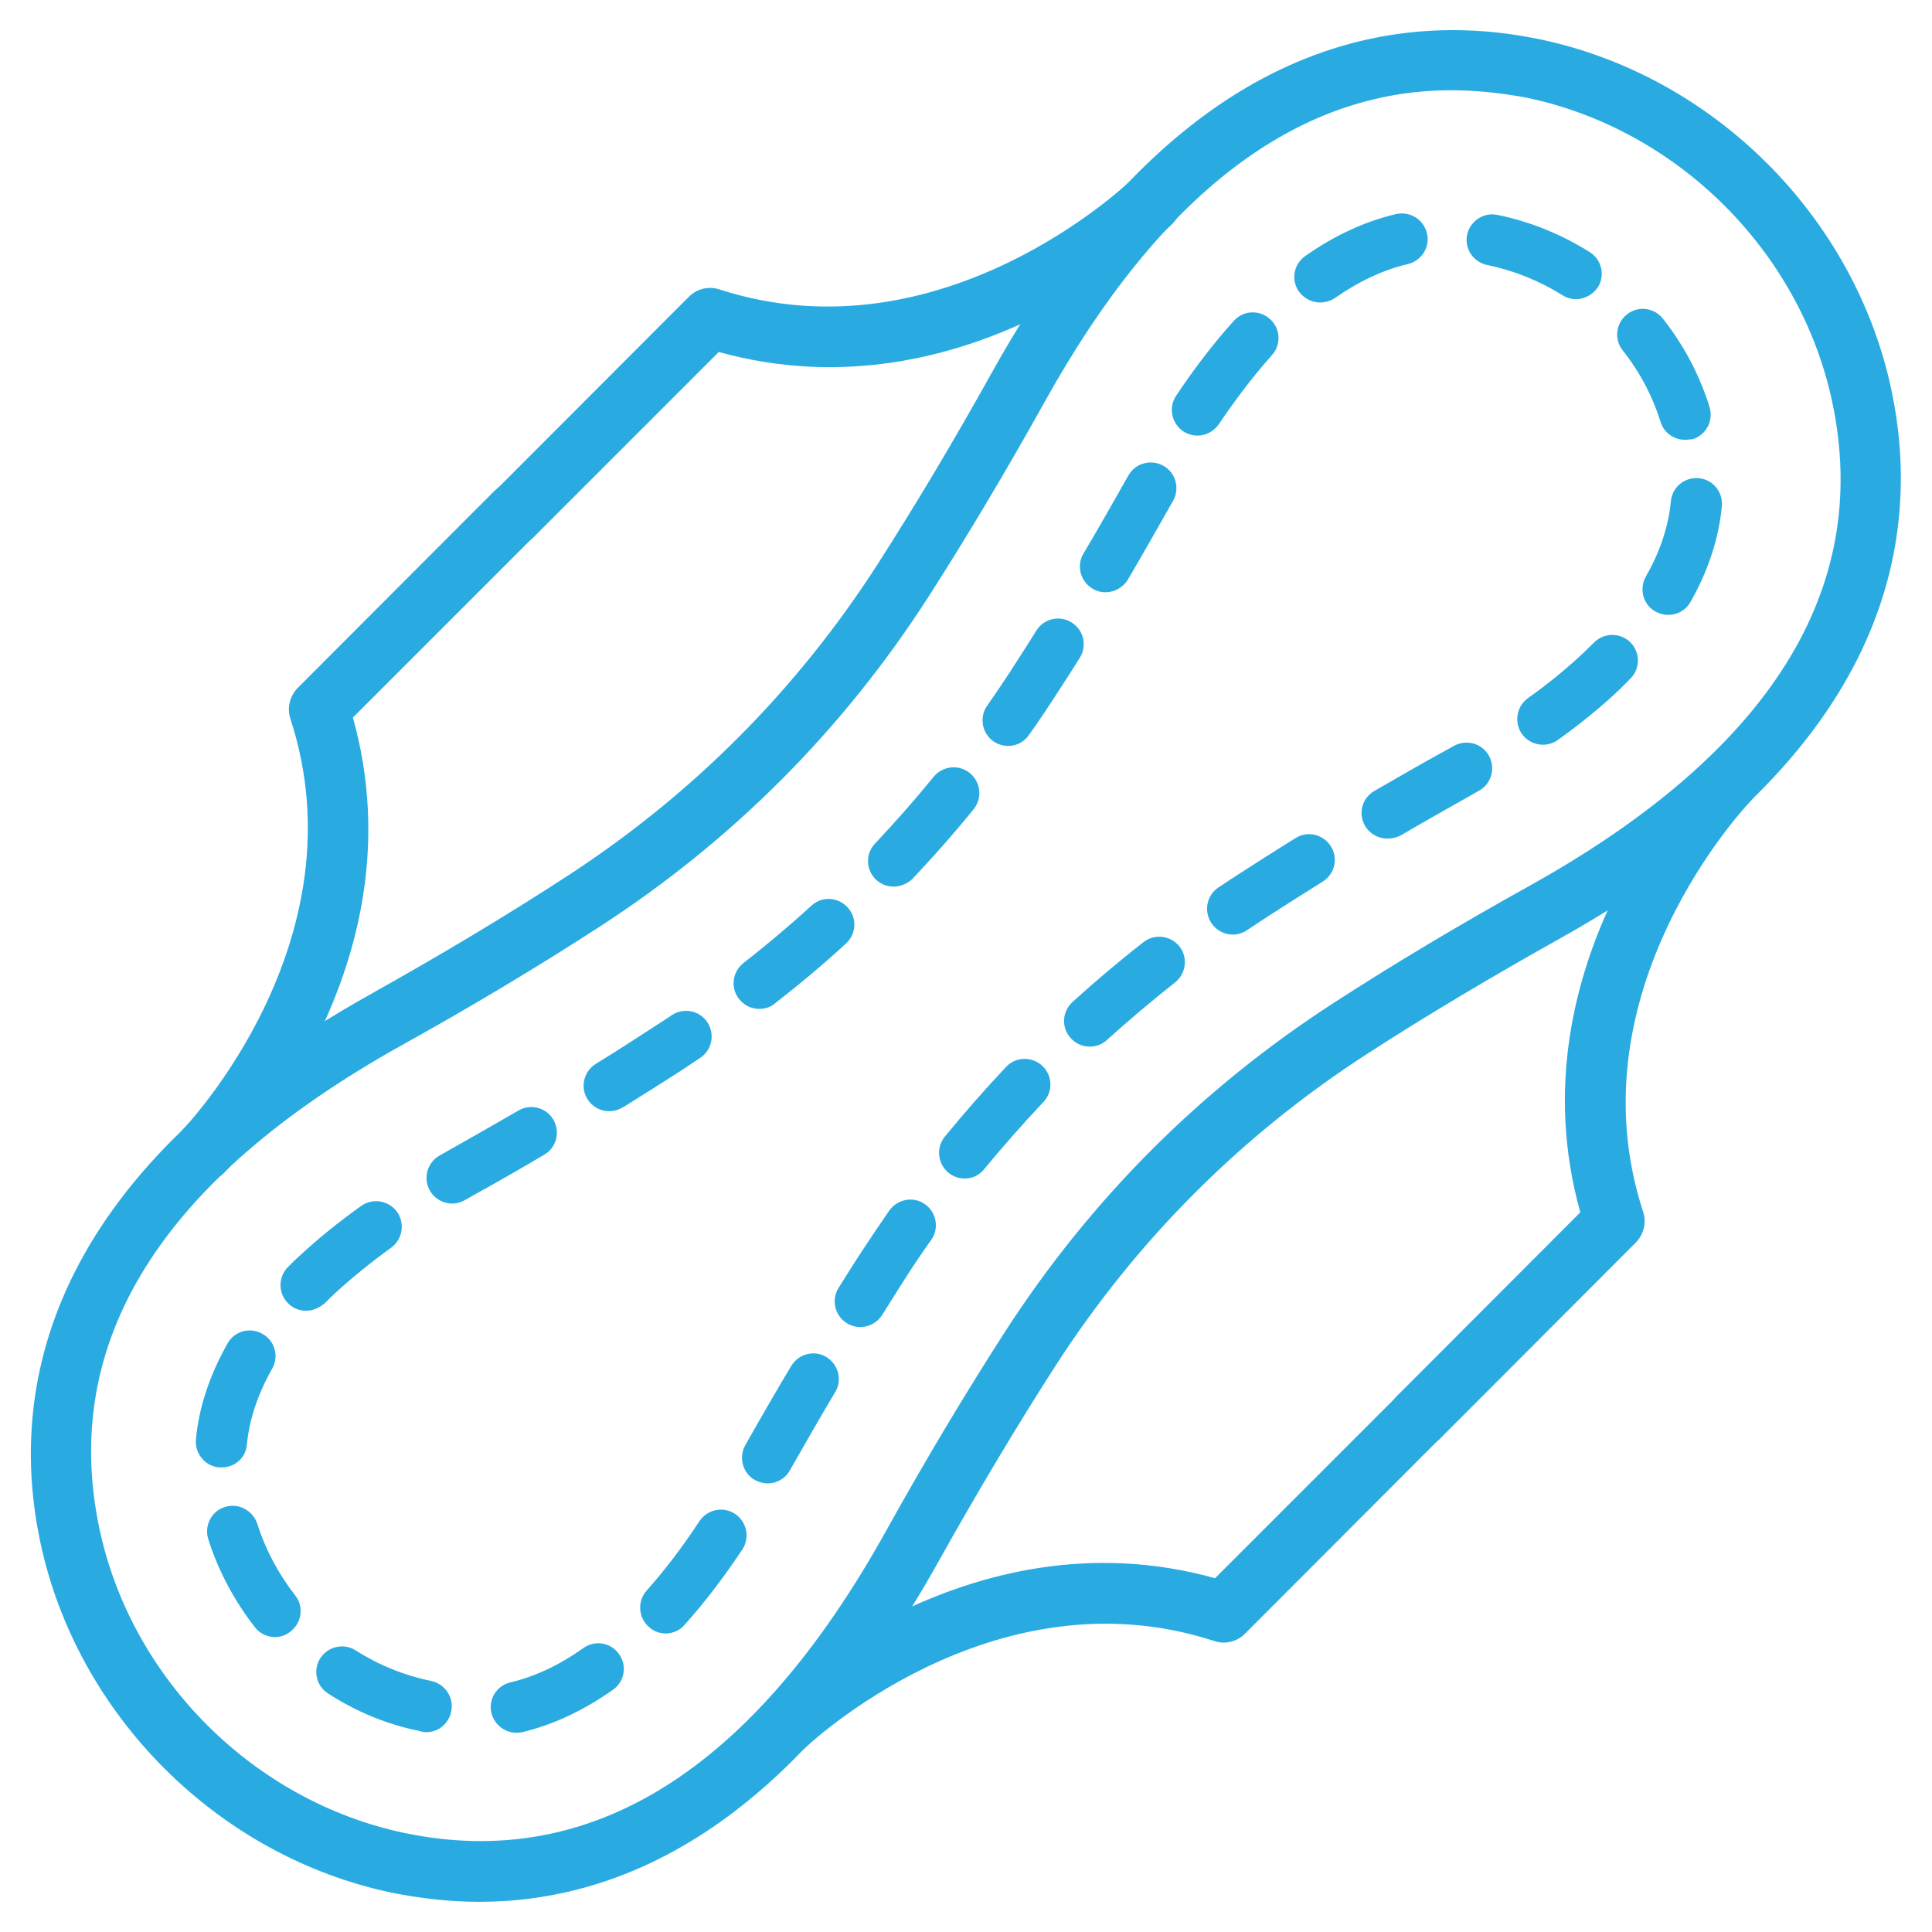
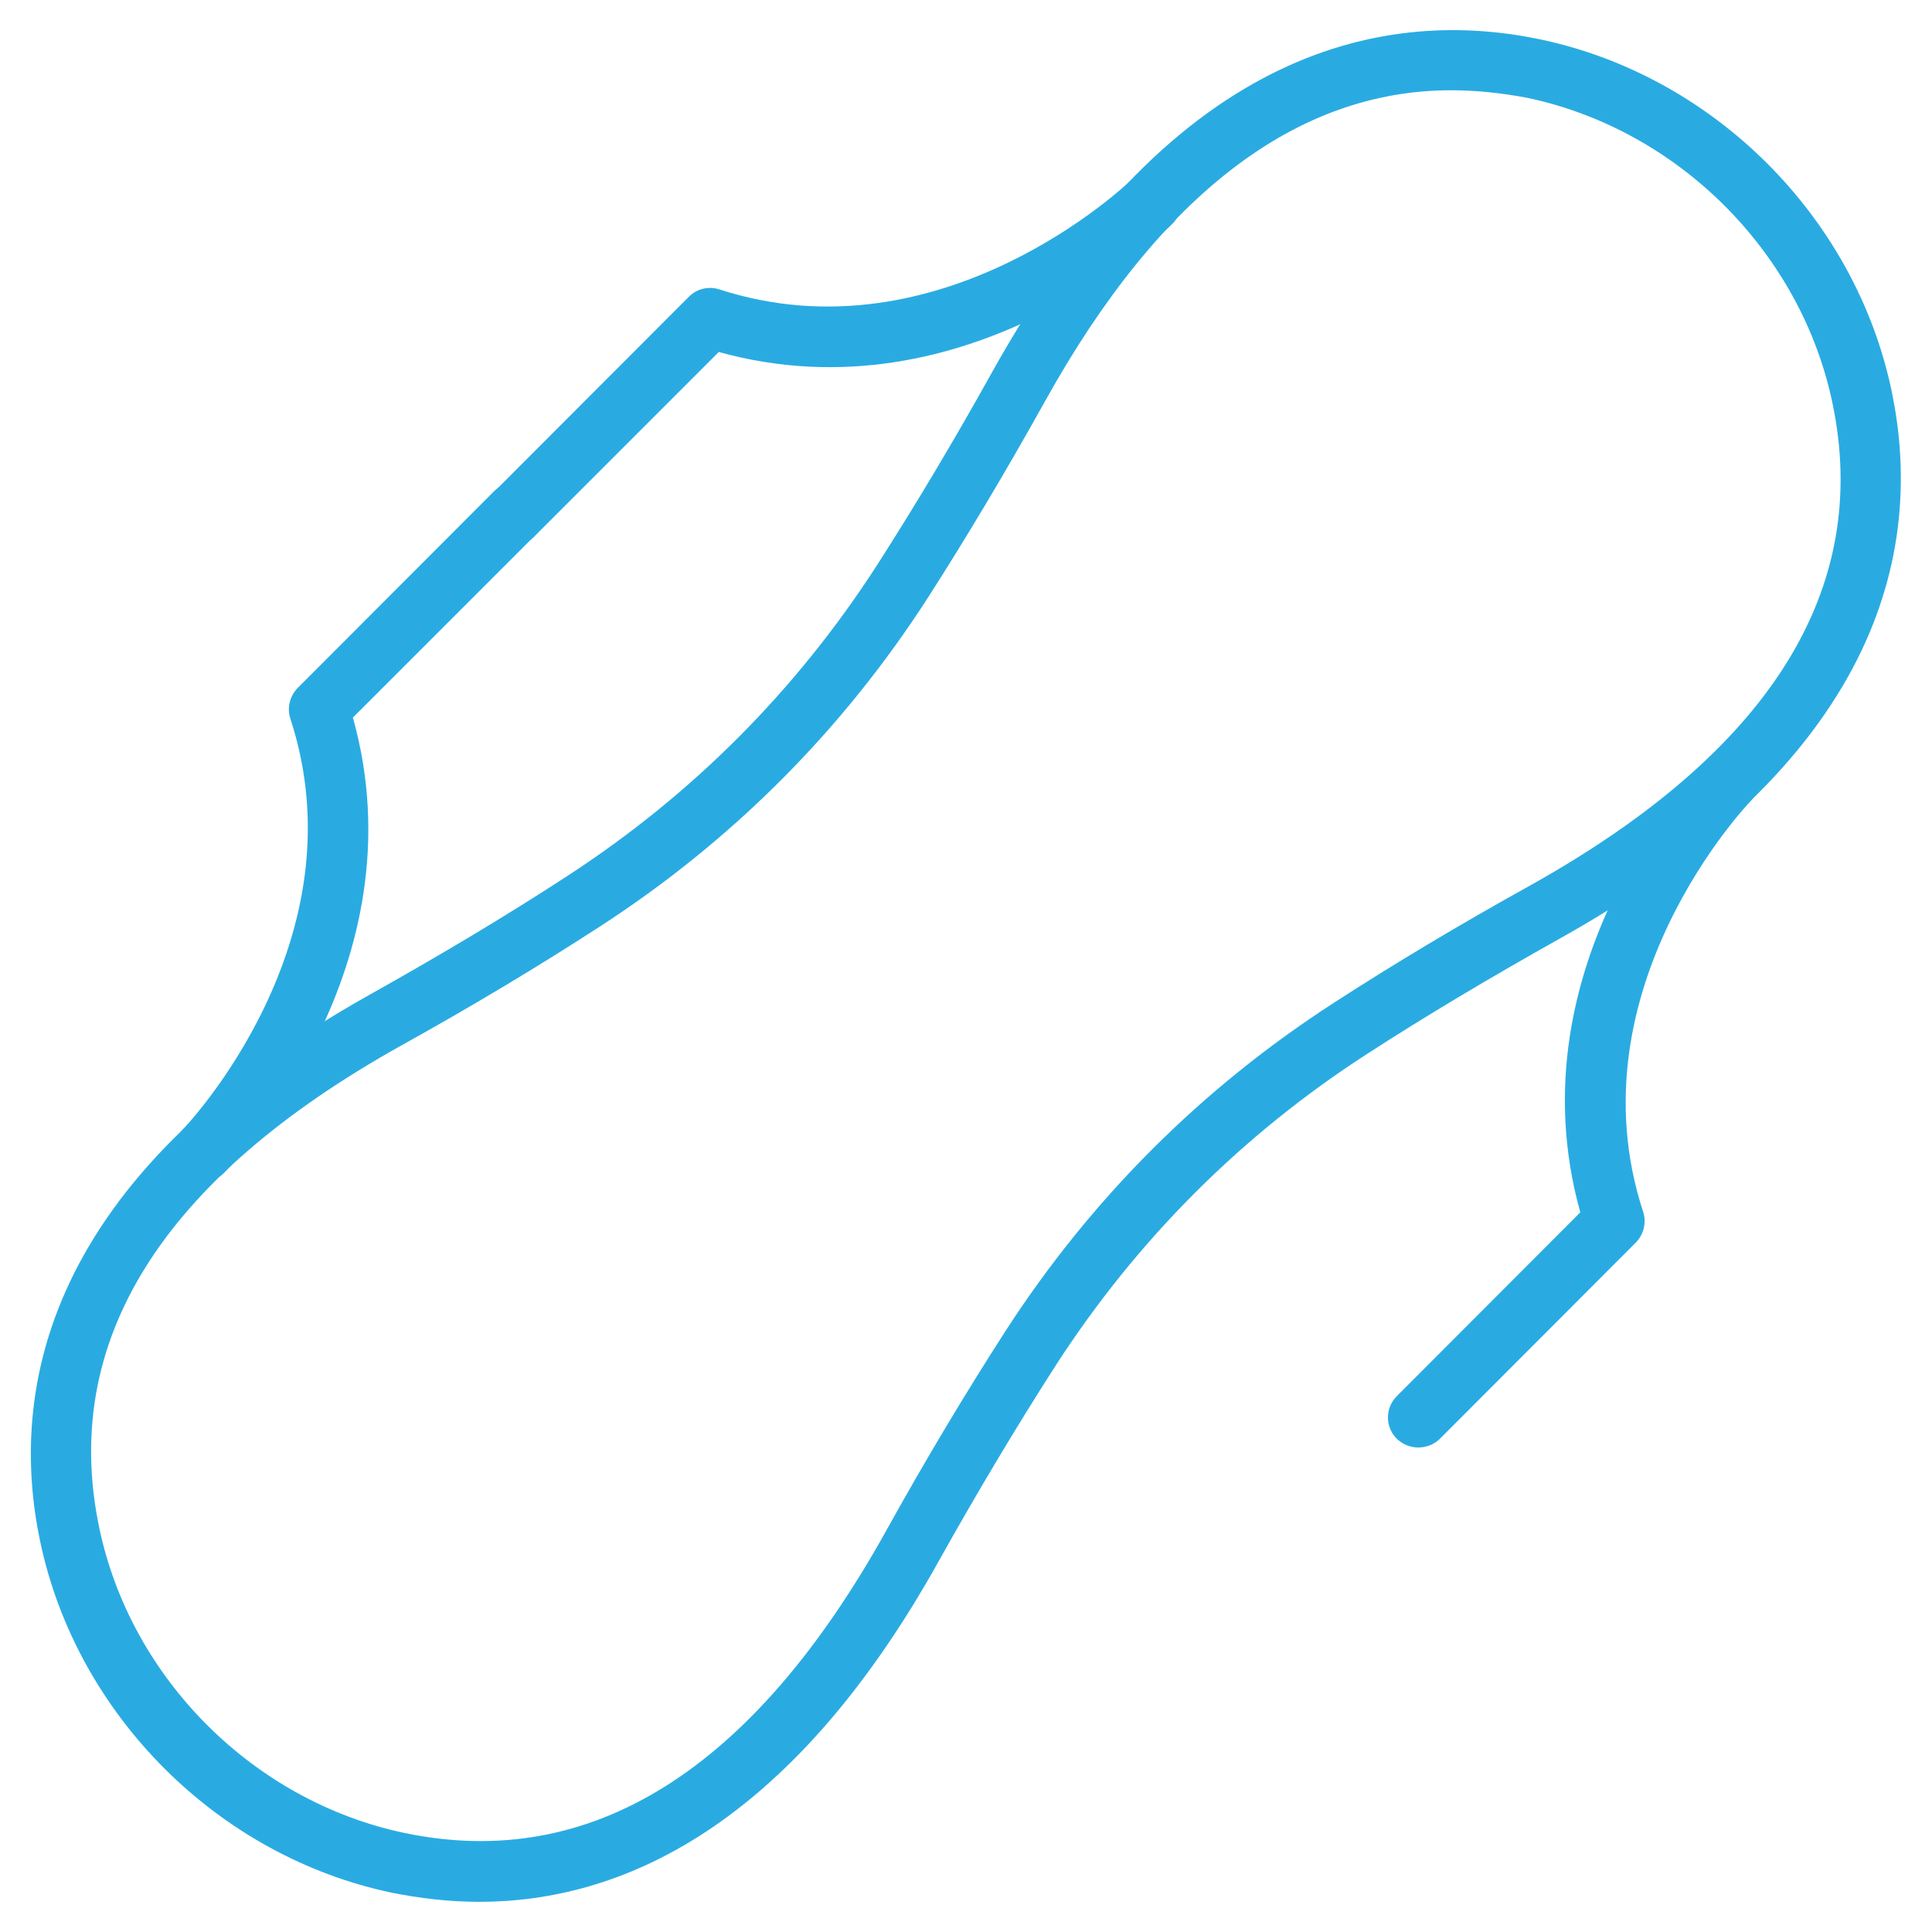
<svg xmlns="http://www.w3.org/2000/svg" version="1.1" width="512" height="512" x="0" y="0" viewBox="0 0 64 64" style="enable-background:new 0 0 512 512" xml:space="preserve" class="">
  <g>
    <g>
      <g>
        <g>
          <path d="m17.02 18.05c-.26 0-.51-.1-.71-.29-.39-.39-.39-1.02 0-1.41l6.51-6.52c.27-.27.66-.36 1.02-.24 7.36 2.38 13.53-3.53 13.59-3.59.39-.39 1.03-.38 1.41.01.39.39.38 1.03-.01 1.41-.28.27-6.76 6.53-15.02 4.24l-6.09 6.09c-.18.2-.44.3-.7.3z" fill="#29abe2" data-original="#000000" />
        </g>
        <g>
          <path d="m6.78 39.11c-.25 0-.5-.09-.7-.29-.39-.39-.4-1.02-.02-1.41.06-.06 5.97-6.23 3.56-13.6-.12-.36-.02-.75.24-1.02l6.51-6.52c.39-.39 1.02-.39 1.41 0s.39 1.02 0 1.41l-6.09 6.09c2.31 8.25-3.94 14.74-4.21 15.02-.18.22-.44.32-.7.32z" fill="#29abe2" data-original="#000000" />
        </g>
        <g>
          <path d="m15.88 63c-1.02 0-1.99-.12-2.89-.3-5.76-1.2-10.45-5.88-11.66-11.64-1.03-4.9.03-12.03 10.97-18.14 2.34-1.31 4.51-2.61 6.46-3.88 4.16-2.7 7.62-6.17 10.3-10.33 1.23-1.92 2.52-4.07 3.82-6.41 6.1-10.94 13.22-12.02 18.12-11 5.76 1.2 10.45 5.88 11.66 11.64 1.03 4.9-.03 12.03-10.97 18.14-2.32 1.3-4.47 2.58-6.4 3.83-4.15 2.68-7.62 6.15-10.31 10.31-1.26 1.96-2.56 4.13-3.87 6.47-4.98 8.96-10.65 11.31-15.23 11.31zm32.19-60.01c-5.12 0-9.64 3.45-13.44 10.28-1.32 2.37-2.63 4.56-3.88 6.51-2.83 4.4-6.49 8.07-10.89 10.92-1.99 1.29-4.2 2.62-6.58 3.94-7.93 4.43-11.29 9.8-9.99 15.98 1.05 5 5.12 9.05 10.11 10.1 6.18 1.29 11.55-2.08 15.96-10.02 1.32-2.38 2.65-4.59 3.93-6.58 2.84-4.4 6.51-8.07 10.91-10.91 1.96-1.27 4.15-2.58 6.51-3.89 7.93-4.43 11.29-9.8 9.99-15.98-1.05-5-5.12-9.05-10.11-10.1-.85-.16-1.69-.25-2.52-.25z" fill="#29abe2" data-original="#000000" />
        </g>
        <g>
          <path d="m46.98 47.95c-.26 0-.51-.1-.71-.29-.39-.39-.39-1.02 0-1.41l6.08-6.09c-2.31-8.25 3.94-14.74 4.21-15.02.39-.39 1.02-.4 1.41-.01s.4 1.02.02 1.41c-.06.06-5.97 6.23-3.56 13.6.12.36.02.75-.24 1.02l-6.51 6.52c-.19.18-.45.27-.7.27z" fill="#29abe2" data-original="#000000" />
        </g>
        <g>
-           <path d="m25.93 58.23c-.26 0-.52-.1-.71-.3-.39-.39-.38-1.03.01-1.41.28-.27 6.76-6.54 15.02-4.24l6.09-6.09c.39-.39 1.02-.39 1.41 0s.39 1.02 0 1.41l-6.51 6.52c-.27.27-.66.36-1.02.24-7.36-2.4-13.53 3.52-13.59 3.58-.2.19-.45.29-.7.29z" fill="#29abe2" data-original="#000000" />
-         </g>
+           </g>
      </g>
      <g>
        <g>
          <g>
-             <path d="m17.11 57.4c-.38 0-.73-.26-.83-.65-.11-.46.17-.91.63-1.02.81-.19 1.62-.57 2.42-1.14.39-.27.91-.18 1.18.21.27.38.18.91-.21 1.18-.98.69-1.99 1.16-3 1.4-.06.01-.12.02-.19.02zm-2.98-.02c-.05 0-.1 0-.16-.02-.02 0-.06-.01-.08-.02-1.05-.21-2.08-.63-3.02-1.24-.4-.25-.51-.78-.26-1.17s.78-.51 1.17-.26c.77.49 1.61.83 2.49 1.01.46.09.77.54.68 1-.08.42-.43.7-.82.7zm-5.02-3.15c-.25 0-.5-.11-.67-.33-.69-.89-1.21-1.87-1.54-2.91-.14-.45.1-.93.55-1.07s.92.11 1.07.55c.27.85.69 1.65 1.26 2.38.29.37.22.9-.15 1.19-.15.13-.34.19-.52.19zm12.94-.12c-.2 0-.4-.07-.56-.22-.35-.31-.38-.85-.07-1.2.59-.66 1.18-1.43 1.75-2.3.26-.39.79-.5 1.18-.24s.5.79.24 1.18c-.62.93-1.26 1.77-1.9 2.48-.17.21-.41.3-.64.3zm3.38-4.97c-.14 0-.28-.04-.42-.11-.41-.23-.55-.75-.32-1.16.51-.9 1.01-1.77 1.52-2.62.24-.4.76-.54 1.16-.3s.54.76.3 1.16c-.5.84-1 1.71-1.5 2.59-.16.29-.45.44-.74.44zm-18.09-.53c-.03 0-.05 0-.08 0-.47-.04-.81-.46-.77-.93.1-1.07.46-2.14 1.05-3.18.23-.41.75-.55 1.16-.31.41.23.55.75.31 1.16-.47.83-.75 1.67-.83 2.49-.03.45-.4.77-.84.77zm21.16-4.65c-.15 0-.31-.04-.45-.13-.4-.25-.52-.77-.27-1.17.26-.41.51-.82.77-1.21.3-.46.6-.9.91-1.35.27-.38.8-.48 1.18-.21s.48.8.21 1.18c-.3.42-.59.85-.87 1.29-.25.39-.5.79-.75 1.19-.17.27-.45.41-.73.41zm-18.36-.54c-.22 0-.44-.08-.6-.25-.33-.33-.33-.87 0-1.2.13-.13.27-.27.42-.4.59-.55 1.26-1.09 2-1.62.38-.27.91-.19 1.19.19.27.38.19.91-.19 1.19-.68.49-1.29.99-1.83 1.48-.13.12-.25.24-.37.36-.19.16-.41.25-.62.25zm4.84-3.55c-.29 0-.58-.15-.74-.43-.23-.41-.09-.93.32-1.16l.21-.12c.87-.49 1.64-.93 2.4-1.37.4-.24.93-.1 1.16.3.24.41.1.93-.3 1.16-.76.45-1.54.9-2.34 1.34l-.28.16c-.14.08-.28.12-.43.12zm16.98-.83c-.19 0-.38-.06-.54-.19-.36-.3-.42-.83-.12-1.2.65-.79 1.33-1.57 2.03-2.31.32-.34.86-.35 1.2-.03s.36.86.03 1.2c-.67.71-1.33 1.46-1.95 2.21-.16.21-.4.32-.65.32zm-11.78-2.23c-.28 0-.56-.14-.72-.4-.25-.4-.12-.92.28-1.17.65-.4 1.29-.81 1.9-1.21.2-.13.41-.26.61-.4.39-.26.92-.16 1.18.23s.16.92-.23 1.18c-.21.14-.42.28-.63.42-.62.4-1.27.81-1.93 1.22-.16.09-.31.13-.46.13zm15.92-2.14c-.23 0-.46-.09-.63-.28-.32-.35-.29-.88.06-1.2.75-.68 1.54-1.35 2.35-1.98.37-.29.9-.22 1.19.14.29.37.22.9-.14 1.19-.77.61-1.53 1.25-2.25 1.9-.17.16-.37.23-.58.23zm-10.95-1.25c-.25 0-.5-.11-.67-.33-.29-.37-.22-.9.15-1.19.77-.6 1.53-1.24 2.25-1.9.35-.32.88-.29 1.2.06s.29.88-.06 1.2c-.75.69-1.54 1.35-2.35 1.98-.15.13-.34.18-.52.18zm15.69-2.46c-.27 0-.54-.13-.71-.38-.26-.39-.16-.92.23-1.18.23-.15.46-.31.7-.46.6-.39 1.22-.78 1.86-1.18.4-.25.92-.12 1.17.28s.12.92-.28 1.17c-.63.39-1.24.78-1.83 1.16-.23.15-.45.3-.68.45-.14.09-.3.14-.46.14zm-11.24-1.59c-.21 0-.42-.08-.58-.23-.34-.32-.36-.86-.03-1.2.67-.71 1.33-1.46 1.94-2.21.3-.36.83-.42 1.2-.12.36.3.42.83.12 1.2-.64.79-1.33 1.57-2.03 2.31-.17.16-.4.25-.62.25zm16.36-1.59c-.29 0-.58-.15-.74-.42-.24-.41-.1-.93.31-1.16.76-.44 1.54-.89 2.34-1.33l.29-.16c.41-.23.93-.09 1.16.32s.09.93-.32 1.16l-.3.17c-.78.44-1.56.88-2.31 1.32-.14.07-.29.1-.43.1zm-12.56-3.07c-.17 0-.34-.05-.49-.15-.38-.27-.48-.8-.21-1.18.31-.45.62-.9.91-1.36.24-.37.48-.74.72-1.13.25-.4.77-.52 1.17-.27s.52.77.27 1.17c-.24.39-.49.77-.73 1.14-.31.48-.62.95-.95 1.41-.16.24-.42.37-.69.37zm17.71-.04c-.26 0-.52-.12-.69-.35-.27-.38-.19-.91.19-1.19.69-.49 1.31-1 1.85-1.51l.35-.34c.33-.33.87-.33 1.2 0s.33.87 0 1.2l-.36.36c-.61.58-1.29 1.13-2.04 1.67-.15.11-.33.16-.5.16zm4.15-4.3c-.14 0-.29-.04-.42-.11-.41-.23-.55-.75-.32-1.16.47-.82.75-1.66.83-2.49.04-.47.45-.81.92-.77s.81.46.77.92c-.1 1.07-.45 2.14-1.04 3.18-.16.28-.44.43-.74.43zm-18.64-.75c-.15 0-.3-.04-.43-.12-.4-.24-.54-.76-.3-1.16.5-.84.99-1.71 1.49-2.59.23-.41.75-.55 1.16-.32s.55.75.32 1.16c-.51.9-1.01 1.78-1.51 2.63-.16.25-.44.4-.73.4zm19.2-5.05c-.36 0-.7-.23-.81-.59-.27-.86-.69-1.66-1.26-2.38-.29-.37-.22-.9.15-1.19s.9-.22 1.19.15c.69.88 1.21 1.86 1.54 2.92.14.45-.11.93-.56 1.07-.08 0-.16.02-.25.02zm-16.15-.14c-.16 0-.33-.05-.47-.14-.39-.26-.5-.79-.24-1.18.62-.93 1.26-1.76 1.91-2.48.31-.35.85-.38 1.2-.06.35.31.38.85.06 1.2-.59.66-1.18 1.43-1.76 2.29-.16.23-.43.37-.7.37zm4.06-4.41c-.27 0-.53-.13-.7-.36-.27-.38-.18-.91.21-1.18.98-.69 1.99-1.15 3.01-1.39.46-.1.91.18 1.02.64s-.18.91-.64 1.02c-.81.19-1.62.57-2.42 1.13-.14.09-.31.14-.48.14zm8.48-.11c-.15 0-.31-.04-.45-.13-.77-.48-1.61-.82-2.49-1-.44-.09-.74-.5-.68-.95.07-.46.5-.79.96-.72.02 0 .04.01.06.01 1.08.22 2.11.64 3.05 1.23.4.25.52.77.27 1.17-.17.24-.44.39-.72.39z" fill="#29abe2" data-original="#000000" />
-           </g>
+             </g>
        </g>
      </g>
    </g>
  </g>
</svg>